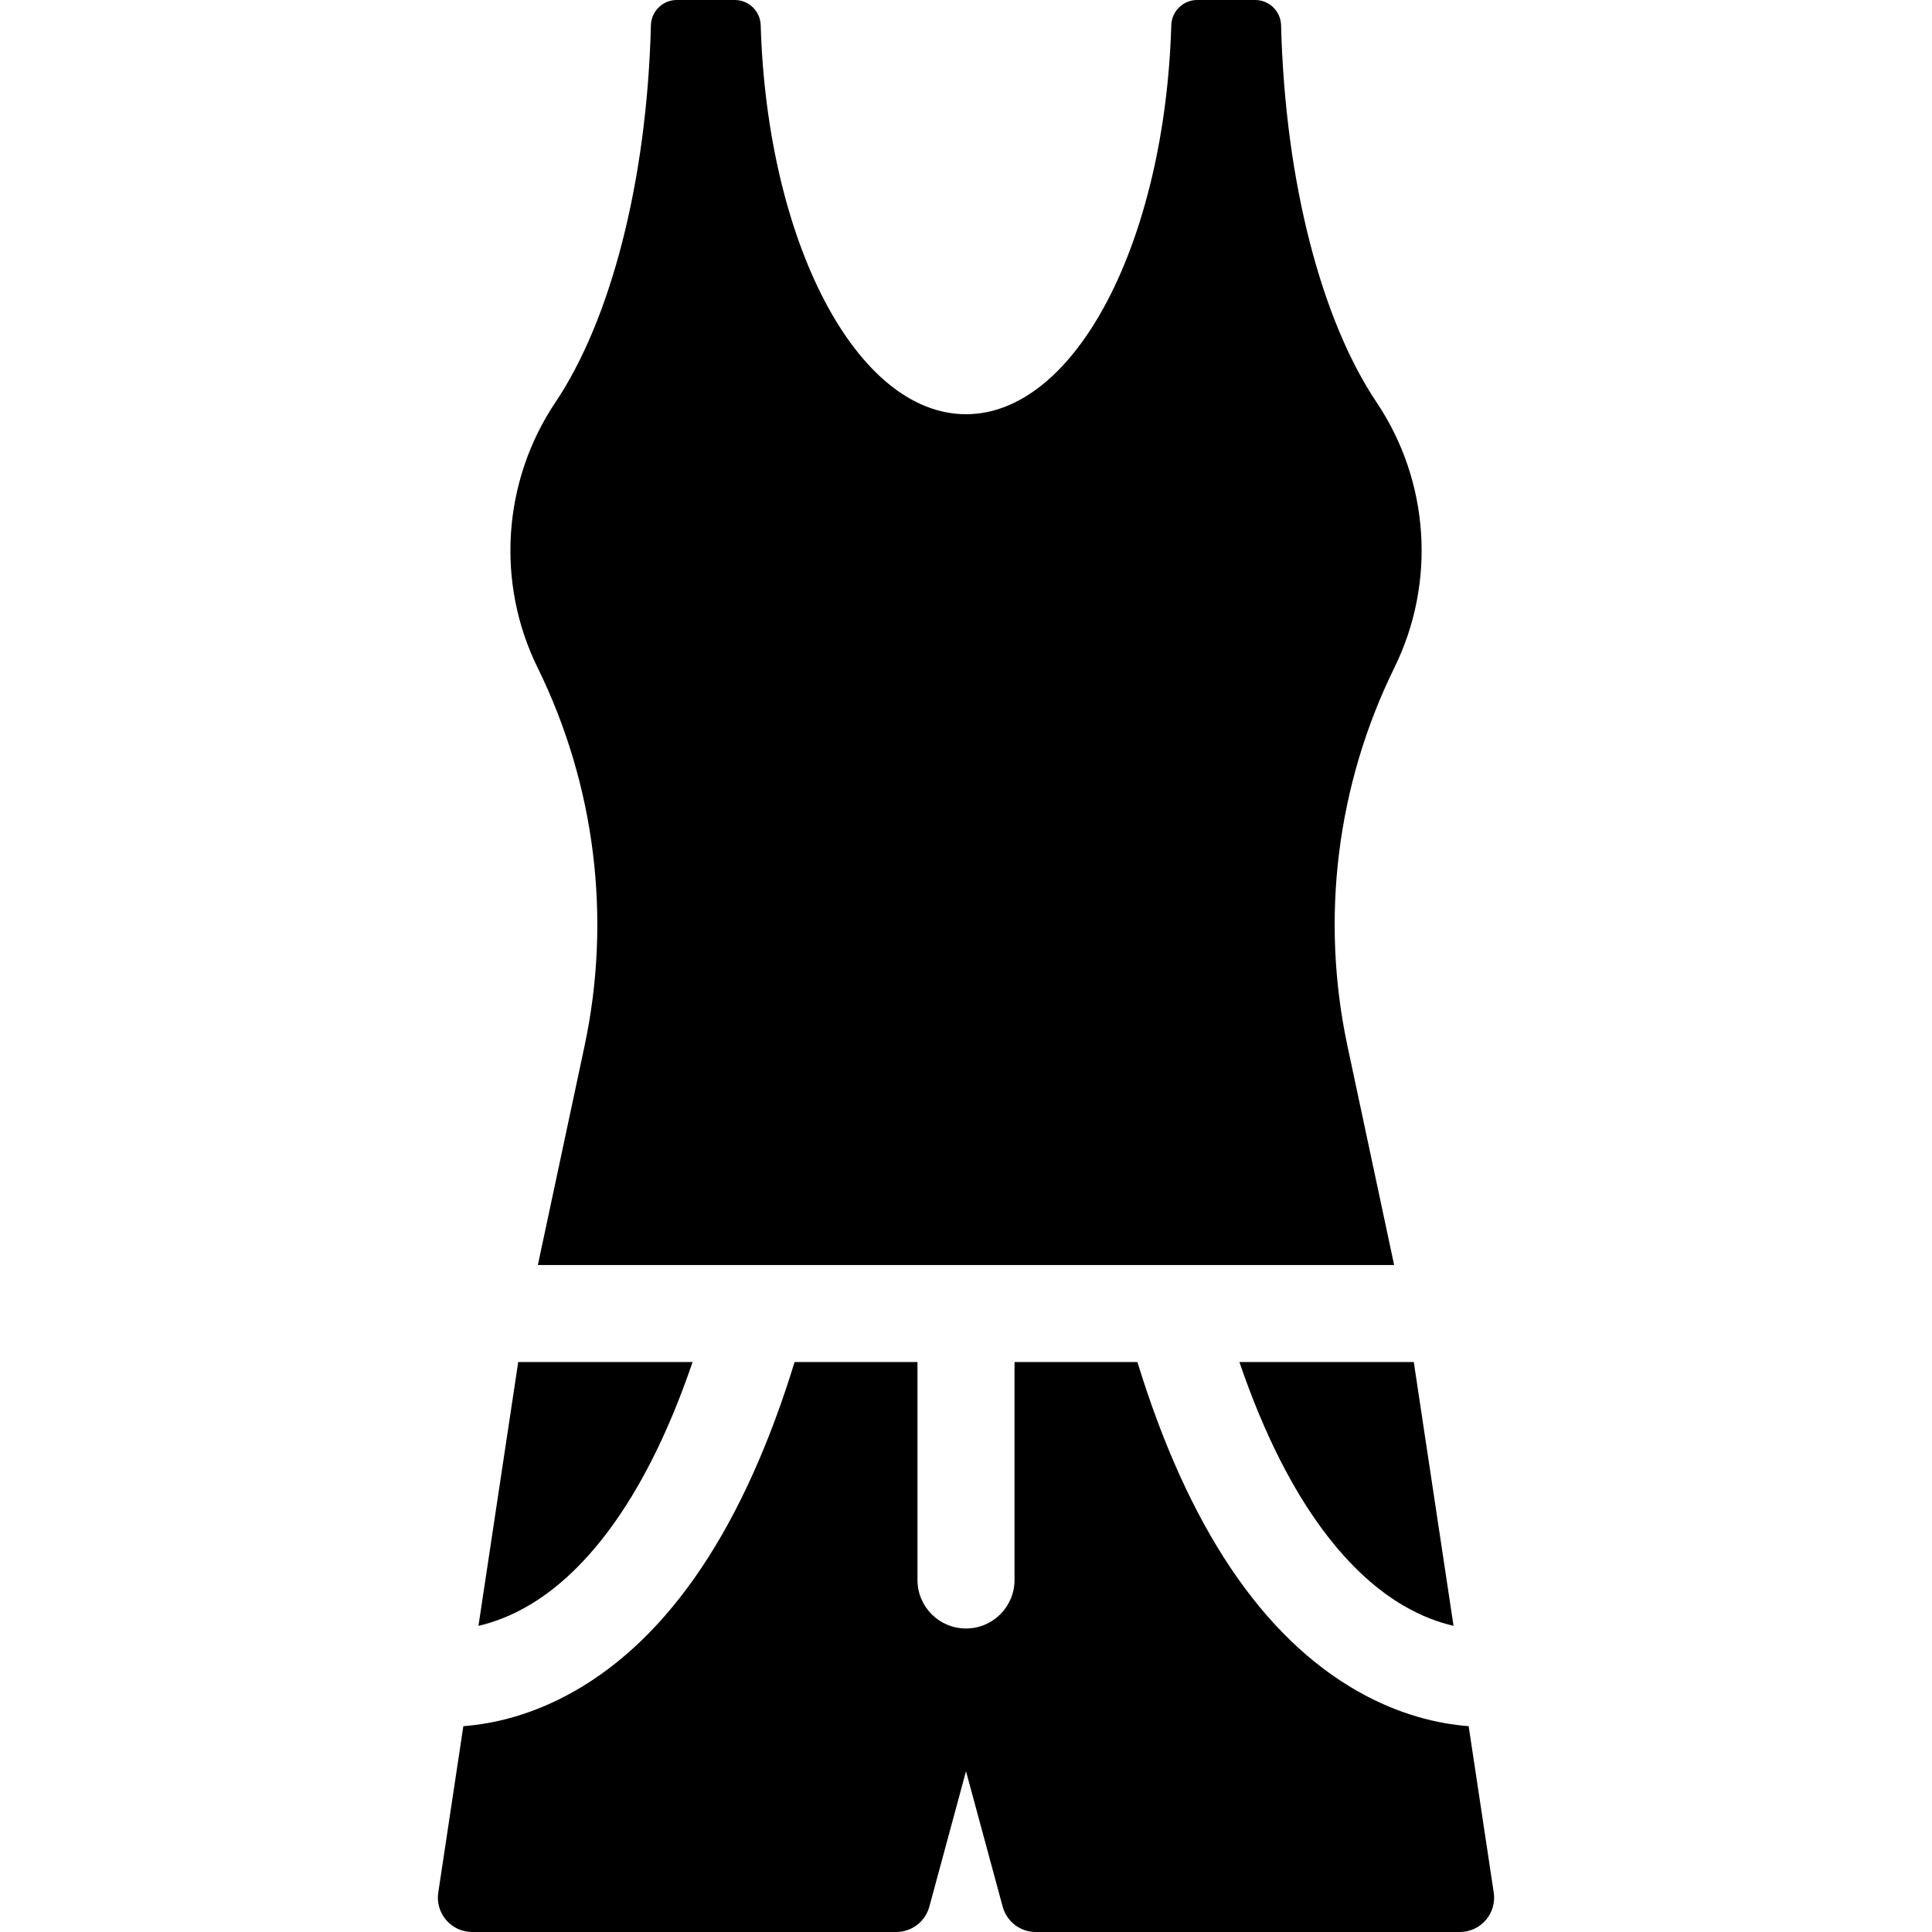
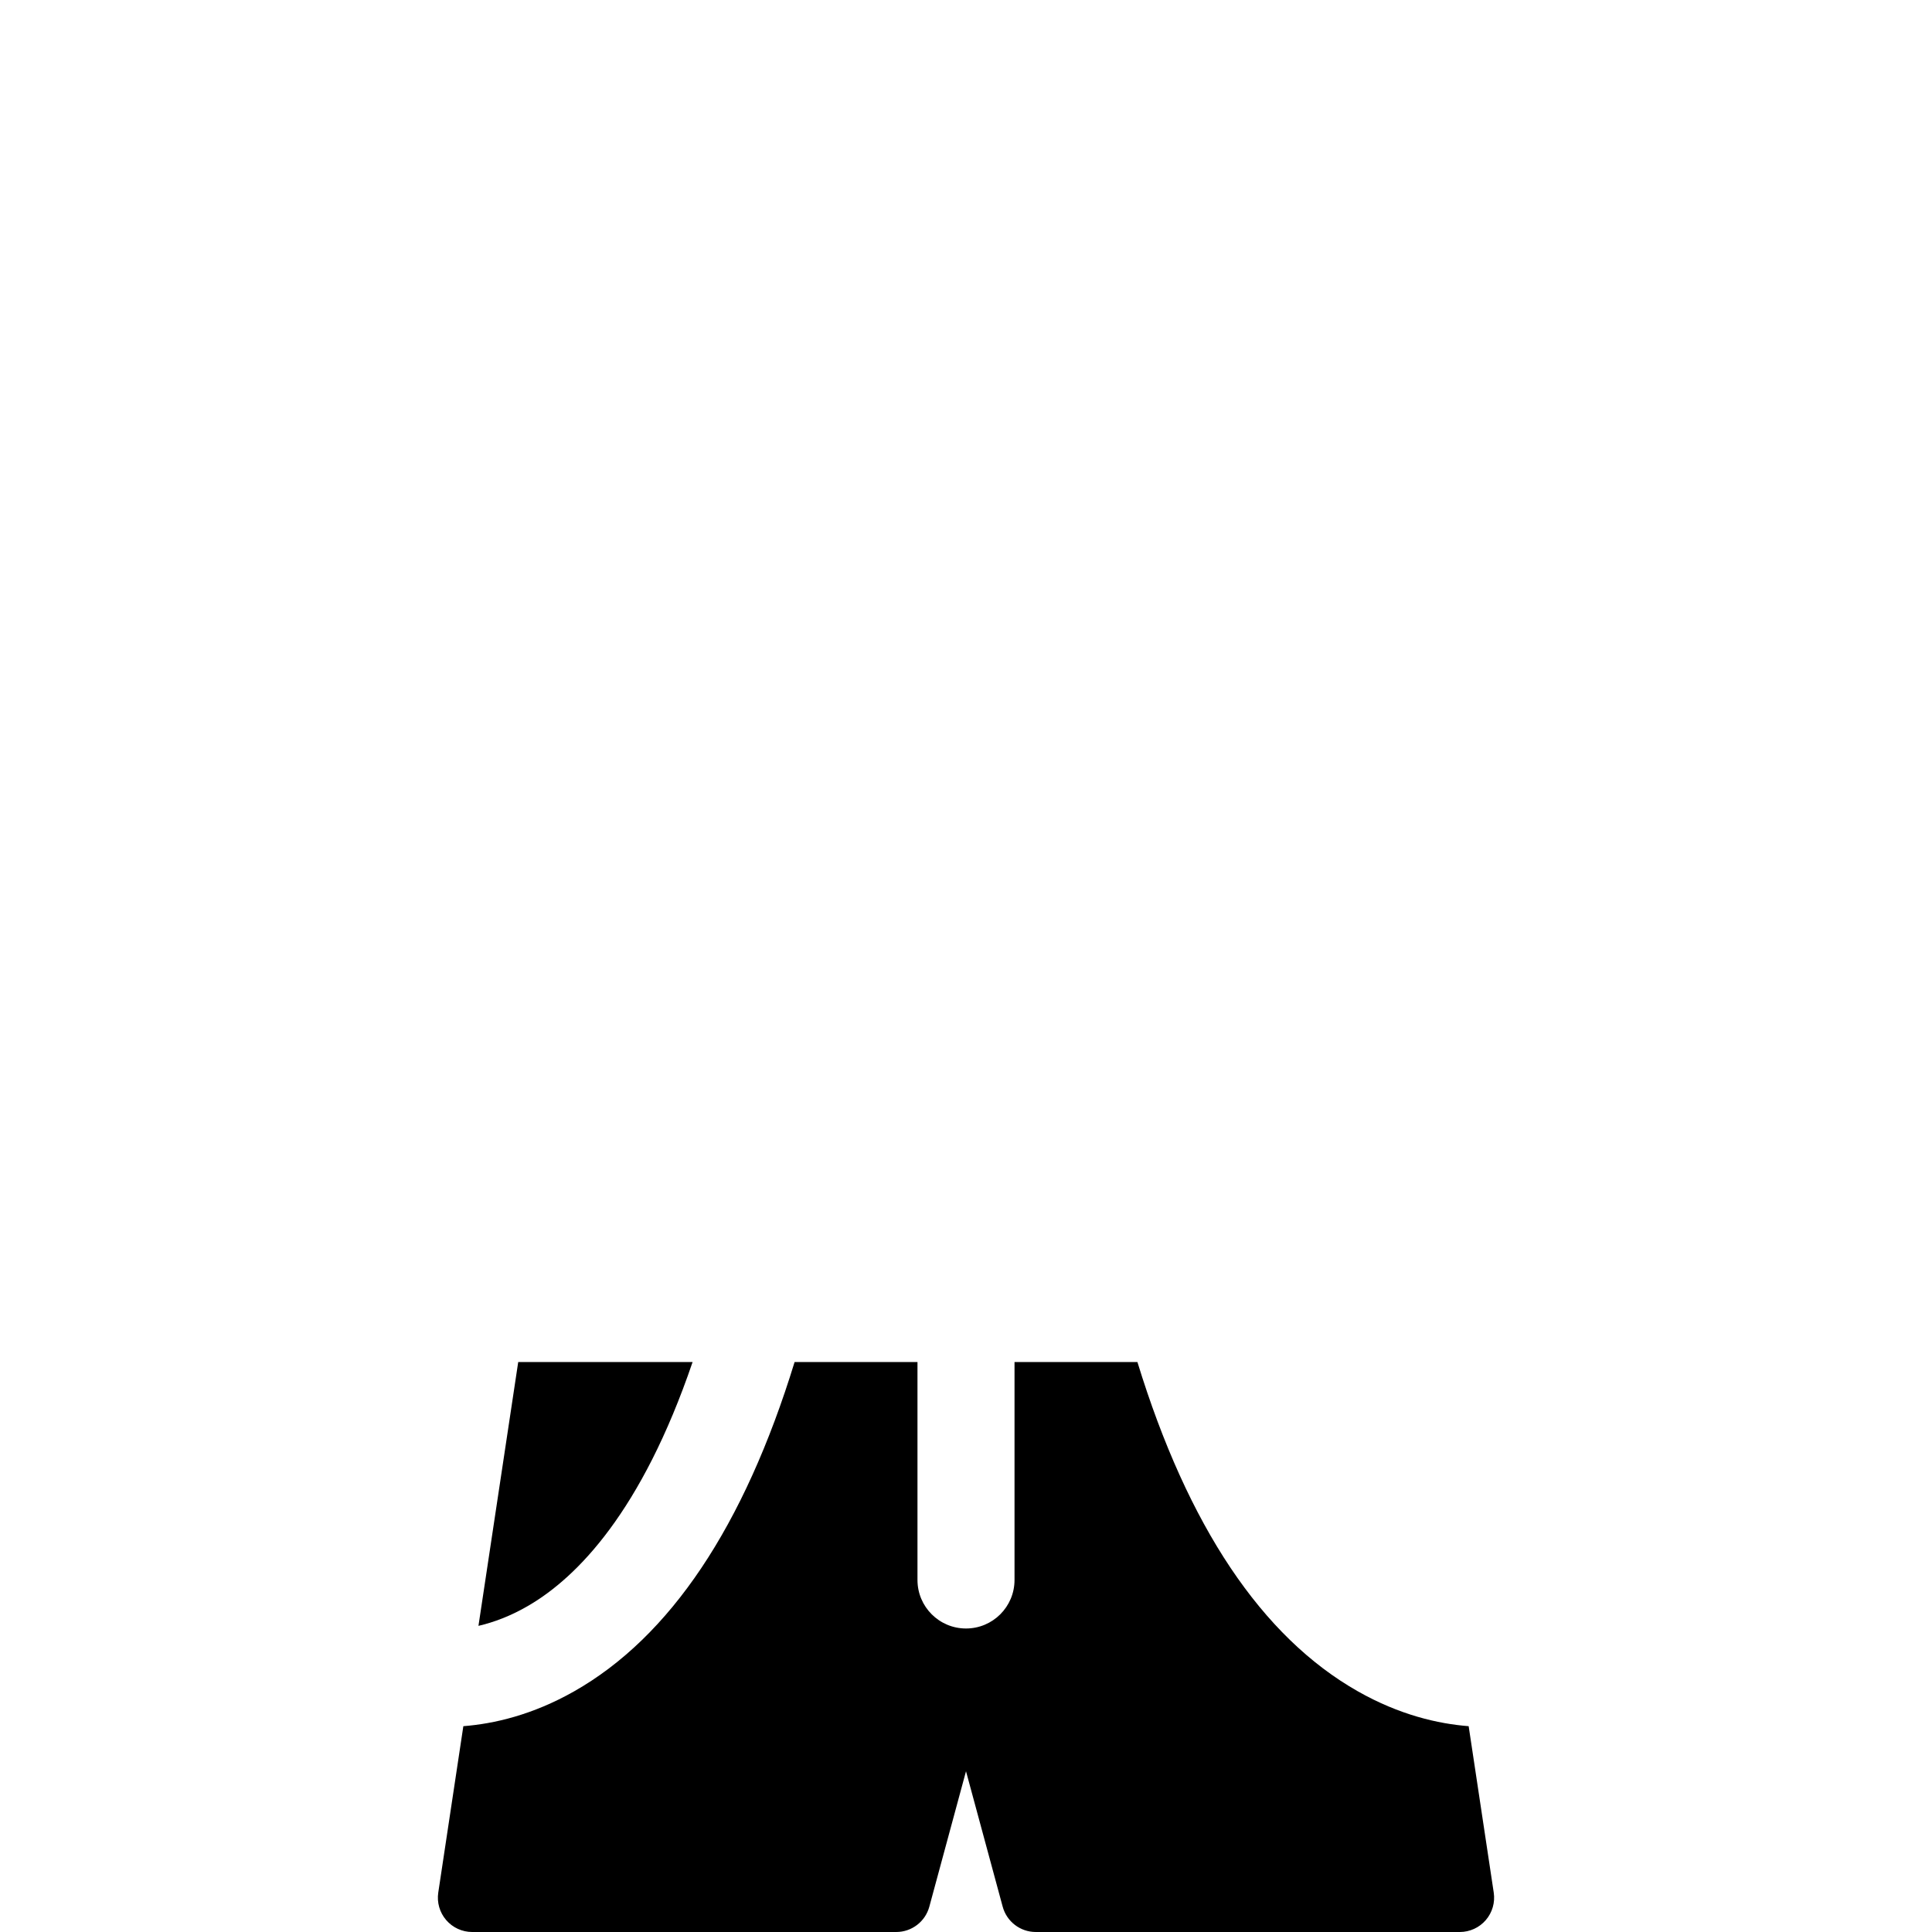
<svg xmlns="http://www.w3.org/2000/svg" version="1.1" id="Capa_1" x="0px" y="0px" viewBox="0 0 298.645 298.645" style="enable-background:new 0 0 298.645 298.645;" xml:space="preserve">
  <g>
-     <path d="M83.107,103.215c8.905,18.128,11.458,38.723,7.249,58.477l-7.214,33.851h132.361l-7.214-33.851   c-4.21-19.754-1.657-40.349,7.249-58.477l0.01-0.021c6.477-13.185,5.411-28.834-2.775-41.032   c-8.4-12.518-14.122-33.798-14.745-58.253C197.973,1.735,196.195,0,194.02,0h-8.956c-2.17,0-3.943,1.723-4.008,3.892   c-0.999,33.544-14.824,60.137-31.735,60.137c-16.911,0-30.735-26.592-31.734-60.137C117.524,1.725,115.749,0,113.58,0h-8.956   c-2.177,0-3.953,1.734-4.008,3.91c-0.623,24.455-6.344,45.735-14.744,58.253c-8.175,12.182-9.244,27.864-2.775,41.032   L83.107,103.215z" />
-     <path d="M191.586,210.543c7.878,23.108,17.816,33.209,25.273,37.599c2.836,1.671,5.498,2.639,7.827,3.18l-6.146-40.779H191.586z" />
    <path d="M107.059,210.543H80.105l-6.146,40.779c2.329-0.541,4.99-1.51,7.826-3.18C89.243,243.752,99.18,233.651,107.059,210.543z" />
    <path d="M230.899,292.551l-3.876-25.721c-4.75-0.37-10.702-1.743-17.124-5.385c-14.847-8.421-26.286-25.527-34.079-50.901h-18.997   v33.685c0,4.143-3.357,7.5-7.5,7.5c-4.143,0-7.5-3.357-7.5-7.5v-33.685h-18.996c-7.793,25.374-19.232,42.48-34.079,50.901   c-6.422,3.642-12.374,5.015-17.124,5.385l-3.877,25.721c-0.23,1.527,0.217,3.079,1.224,4.25c1.007,1.171,2.475,1.844,4.02,1.844   h65.546c2.395,0,4.493-1.605,5.119-3.917l5.668-20.931l5.668,20.931c0.626,2.312,2.724,3.917,5.119,3.917h65.544   c1.545,0,3.013-0.673,4.02-1.844C230.682,295.63,231.129,294.078,230.899,292.551z" />
  </g>
  <g>
</g>
  <g>
</g>
  <g>
</g>
  <g>
</g>
  <g>
</g>
  <g>
</g>
  <g>
</g>
  <g>
</g>
  <g>
</g>
  <g>
</g>
  <g>
</g>
  <g>
</g>
  <g>
</g>
  <g>
</g>
  <g>
</g>
</svg>